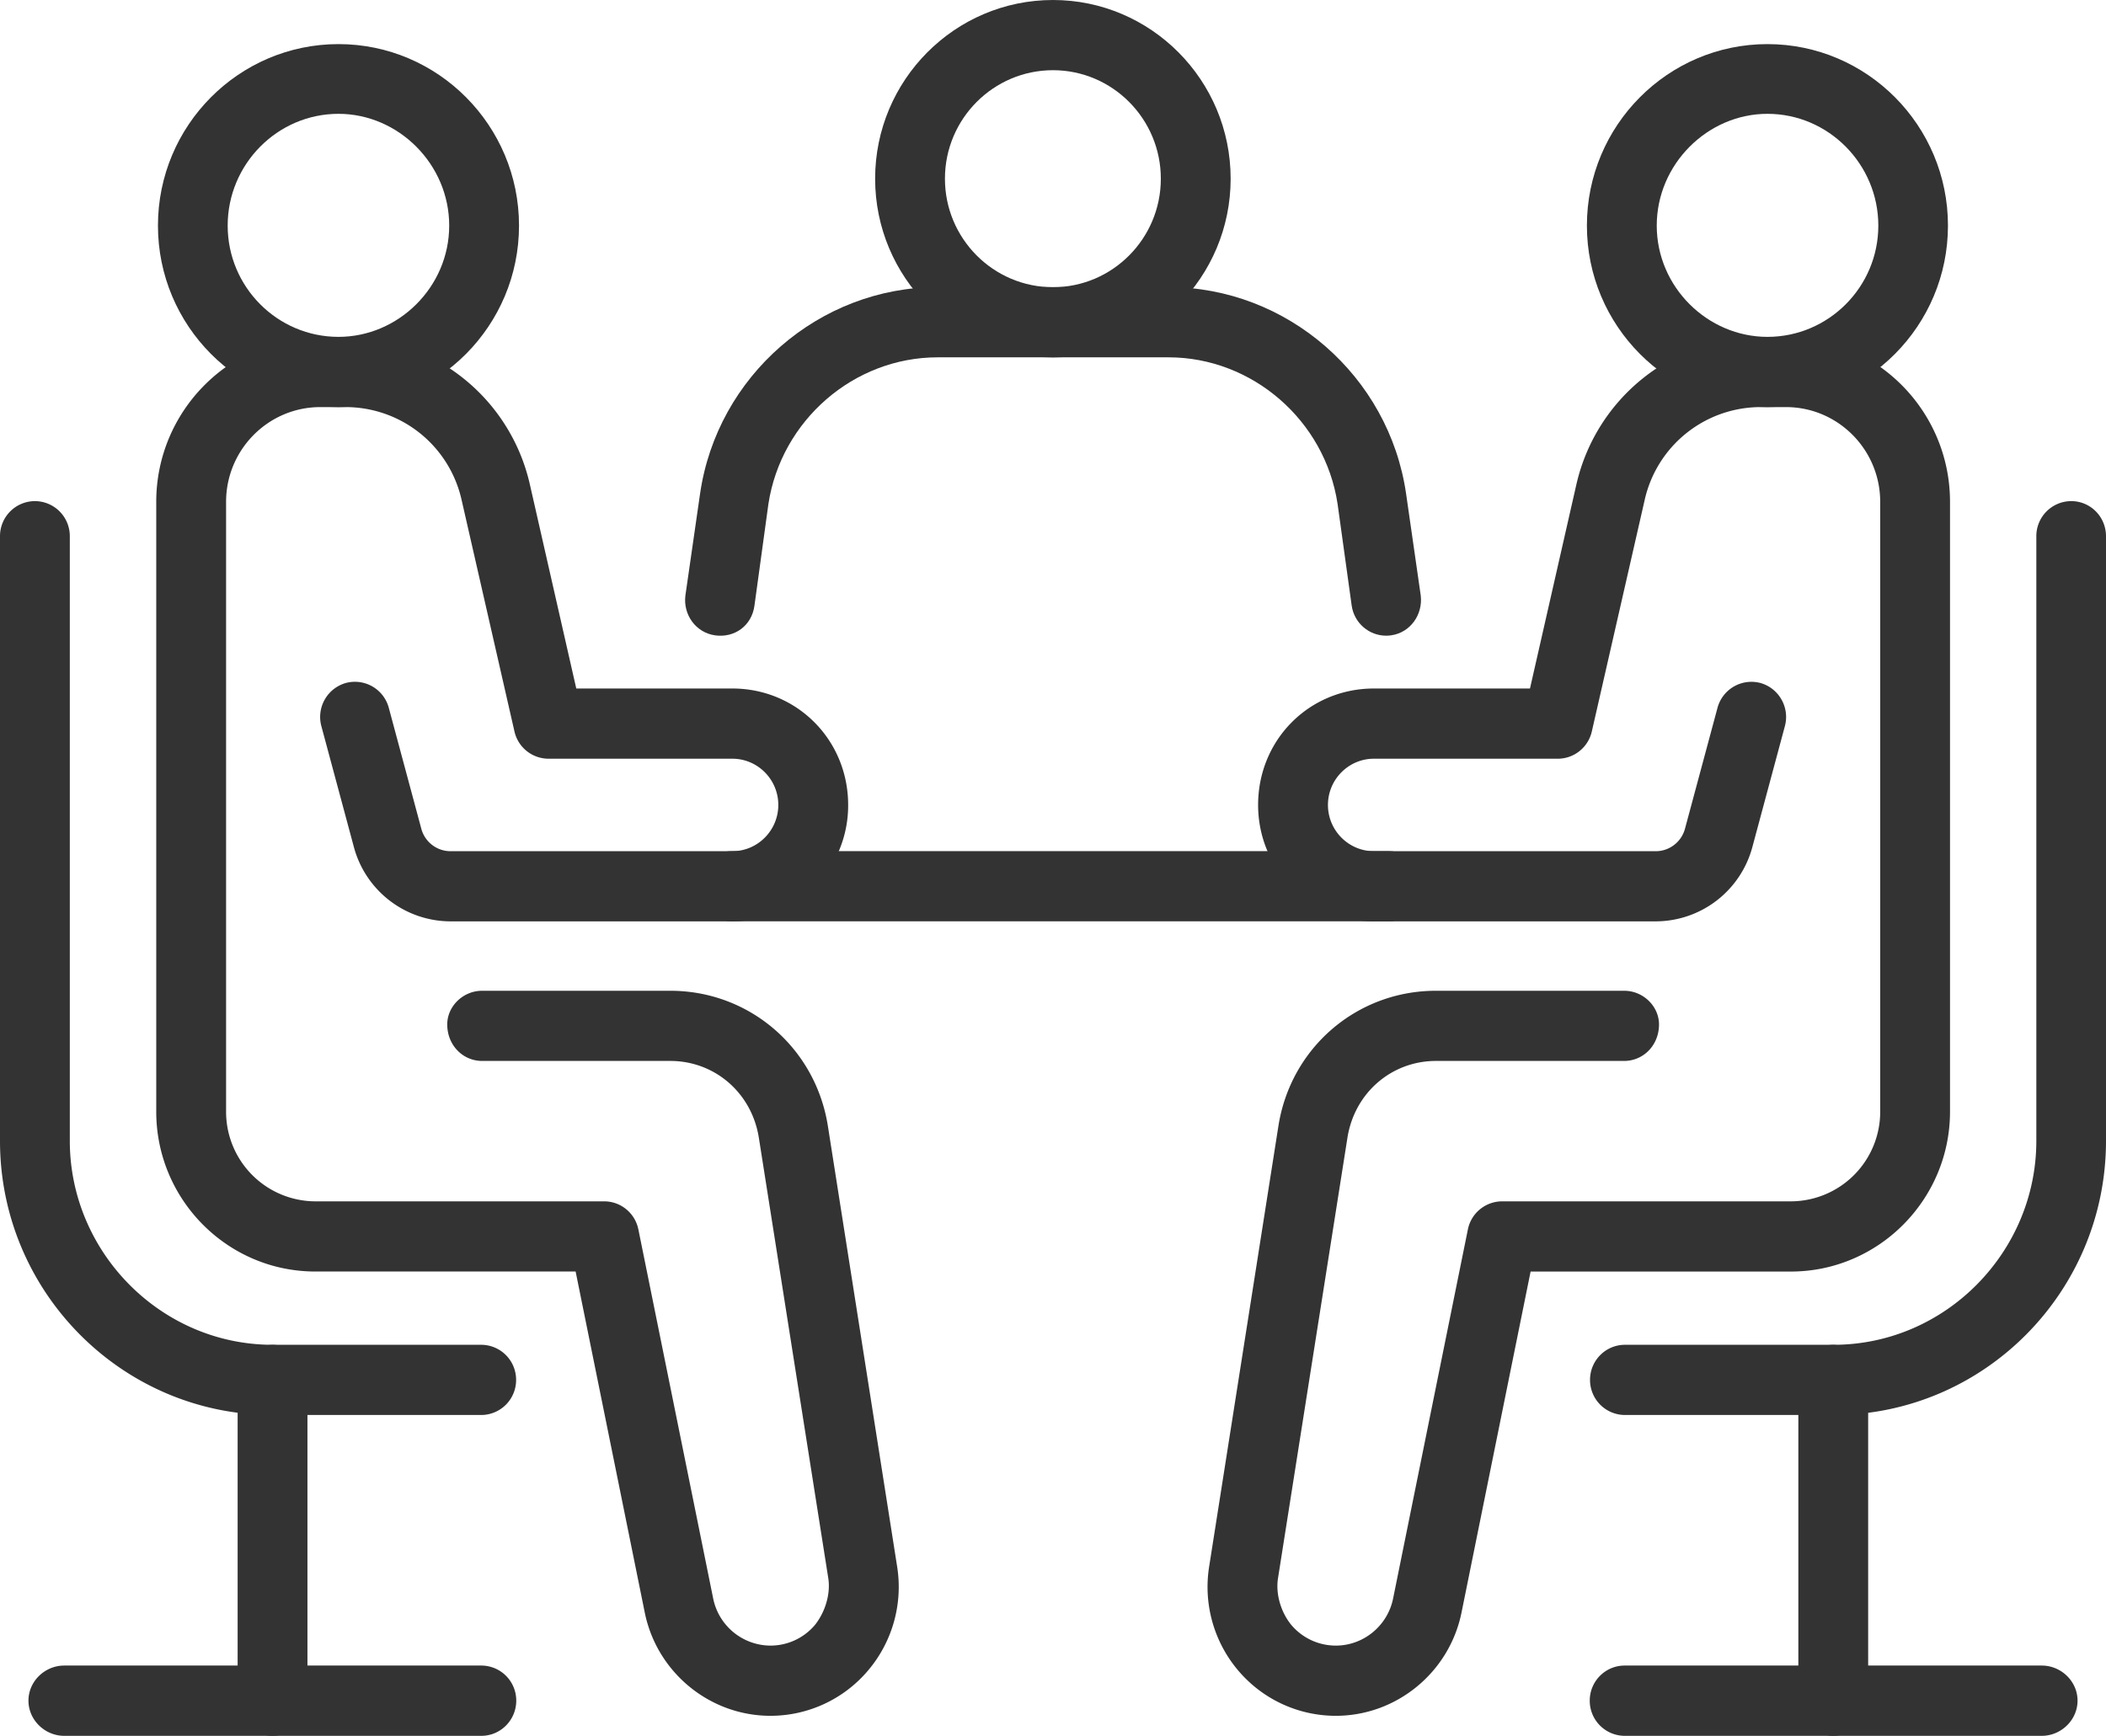
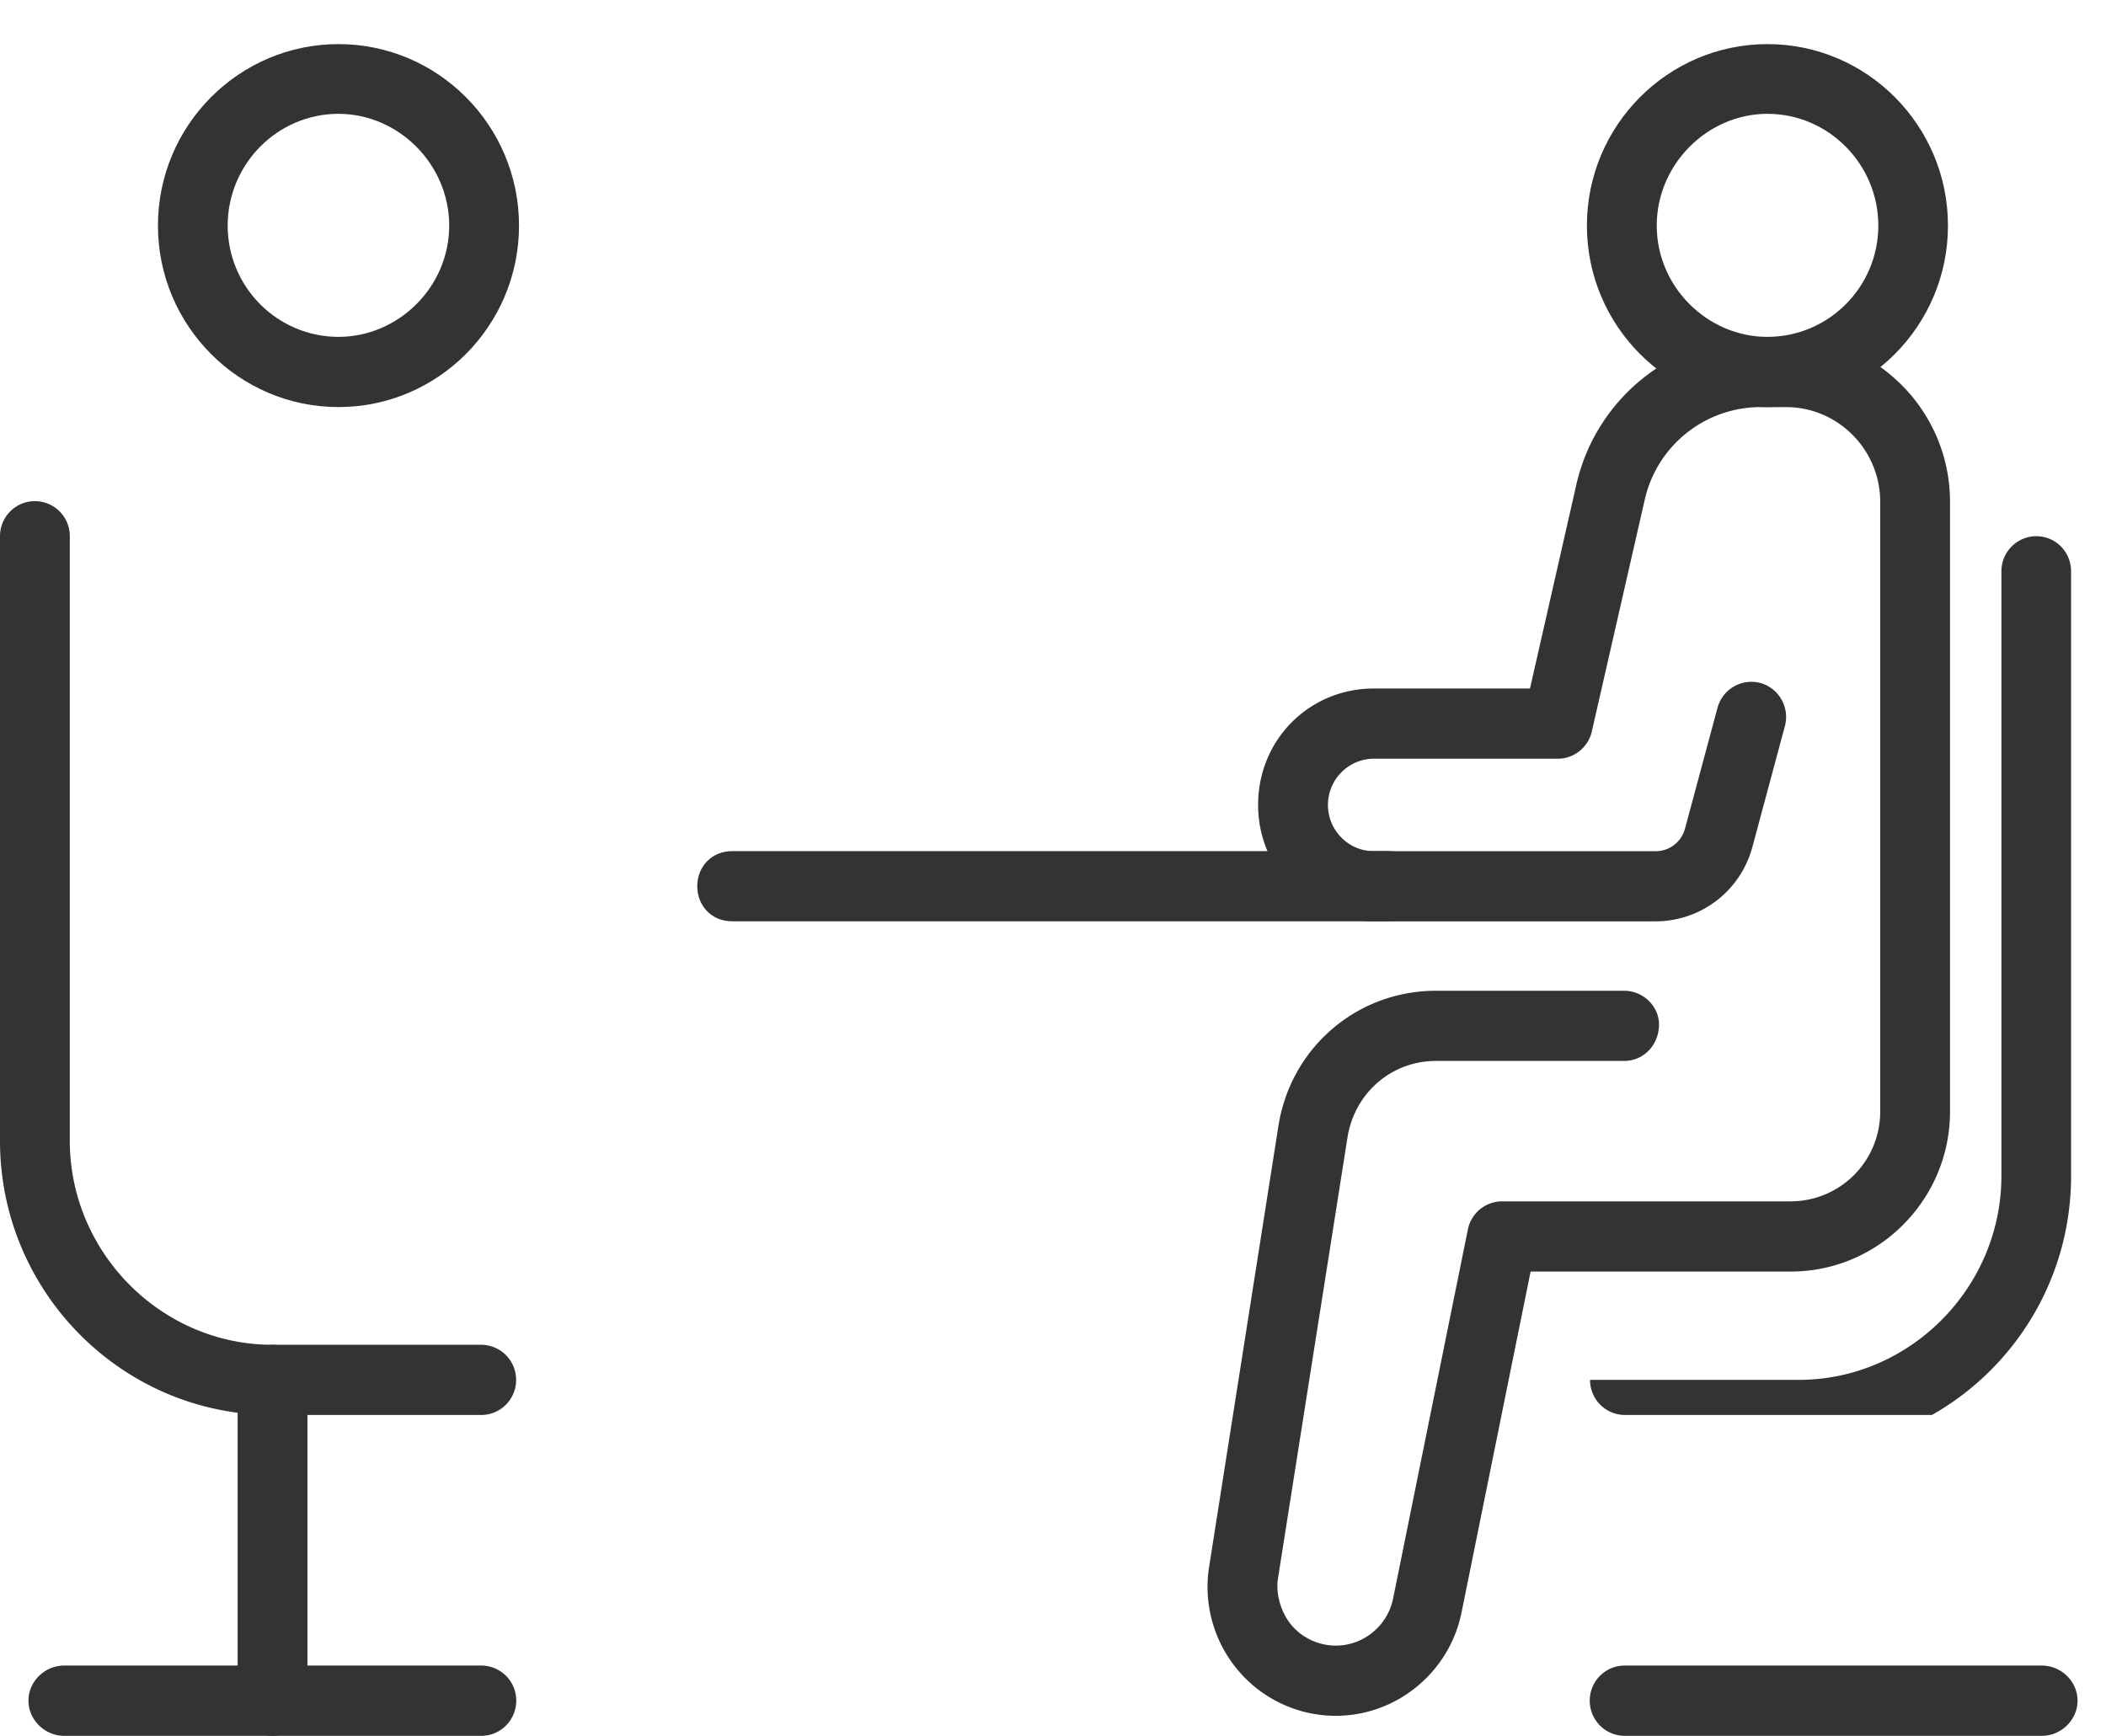
<svg xmlns="http://www.w3.org/2000/svg" width="74" height="61" viewBox="0 0 74 61">
  <defs>
    <clipPath id="sujsa">
      <path d="M30.75 0h12.492v12.56H30.75z" />
    </clipPath>
    <clipPath id="sujsb">
      <path d="M55.87 17.61H74v32.115H55.87z" />
    </clipPath>
  </defs>
  <g>
    <g>
      <g>
-         <path fill="#333" d="M48.707 22.339c-.6 0-1.124-.443-1.212-1.057L47 17.711c-.443-2.939-3-5.154-5.942-5.154h-8.111c-2.947 0-5.498 2.215-5.947 5.154l-.49 3.571c-.096.718-.715 1.144-1.39 1.044-.67-.097-1.12-.723-1.037-1.397l.515-3.572c.596-4.143 4.186-7.267 8.349-7.267h8.111c4.164 0 7.754 3.124 8.35 7.267l.514 3.572c.078.674-.367 1.3-1.037 1.397-.06.009-.12.013-.178.013" />
-       </g>
+         </g>
      <g>
        <g />
        <g clip-path="url(#sujsa)">
-           <path fill="#333" d="M37 12.56c-3.448 0-6.25-2.817-6.25-6.28S33.552 0 37 0c3.44 0 6.242 2.817 6.242 6.28S40.44 12.56 37 12.56m0-10.093c-2.095 0-3.797 1.71-3.797 3.813s1.702 3.813 3.797 3.813c2.088 0 3.789-1.71 3.789-3.813S39.088 2.467 37 2.467" />
-         </g>
+           </g>
      </g>
      <g>
-         <path fill="#333" d="M27.072 60.296c-2.133 0-3.99-1.525-4.416-3.627l-2.43-11.986H11.08c-3.08 0-5.59-2.52-5.59-5.619V17.636c0-3.196 2.586-5.796 5.764-5.796h.882A6.654 6.654 0 0 1 18.613 17l1.636 7.195h5.483c2.268 0 4.07 1.805 4.07 4.092a4.07 4.07 0 0 1-4.07 4.091h-9.904a3.524 3.524 0 0 1-3.393-2.61l-1.143-4.25A1.241 1.241 0 0 1 12.156 24a1.232 1.232 0 0 1 1.505.873l1.143 4.25c.124.464.545.789 1.024.789h9.904c.891 0 1.616-.73 1.616-1.625 0-.896-.725-1.625-1.616-1.625h-6.46a1.229 1.229 0 0 1-1.195-.957l-1.855-8.126a4.176 4.176 0 0 0-4.087-3.273h-.881c-1.826 0-3.31 1.494-3.31 3.33v21.428a3.148 3.148 0 0 0 3.136 3.153h10.15c.582 0 1.085.413 1.201.987l2.629 12.972a2.064 2.064 0 0 0 2.012 1.653c.601 0 1.17-.263 1.561-.723.367-.46.561-1.106.468-1.664L26.667 40c-.244-1.593-1.553-2.717-3.114-2.717h-6.611c-.678 0-1.227-.552-1.227-1.283 0-.632.549-1.183 1.227-1.183h6.611c2.775 0 5.103 2 5.537 4.755l2.434 15.485a4.54 4.54 0 0 1-1.026 3.651 4.49 4.49 0 0 1-3.426 1.588" />
-       </g>
+         </g>
      <g>
        <path fill="#333" d="M11.894 14.305c-3.498 0-6.344-2.86-6.344-6.377S8.396 1.55 11.894 1.55s6.343 2.86 6.343 6.378c0 3.516-2.845 6.377-6.343 6.377m0-10.305C9.748 4 8 5.77 8 7.928c0 2.157 1.748 3.91 3.894 3.91 2.106 0 3.89-1.753 3.89-3.91S14 4 11.894 4" />
      </g>
      <g>
        <path fill="#333" d="M16.908 49.725H9.58c-5.282 0-9.58-4.322-9.58-9.632v-21.25a1.23 1.23 0 0 1 1.227-1.233 1.23 1.23 0 0 1 1.226 1.233v21.25c0 3.907 3.197 7.165 7.127 7.165h7.328a1.23 1.23 0 0 1 1.227 1.233 1.23 1.23 0 0 1-1.227 1.234" />
      </g>
      <g>
        <path fill="#333" d="M9.577 61c-.678 0-1.227-.55-1.227-1.232V48.493c0-.681.55-1.233 1.227-1.233a1.23 1.23 0 0 1 1.226 1.233v11.275c0 .681-.549 1.232-1.226 1.232" />
      </g>
      <g>
        <path fill="#333" d="M16.913 61H2.257C1.579 61 1 60.445 1 59.763c0-.681.579-1.233 1.257-1.233h14.656a1.23 1.23 0 0 1 1.227 1.233c0 .682-.55 1.237-1.227 1.237" />
      </g>
      <g>
        <path fill="#333" d="M46.938 60.296c-1.32 0-2.57-.579-3.427-1.588a4.542 4.542 0 0 1-1.025-3.65l2.434-15.486c.432-2.756 2.761-4.755 5.536-4.755h6.612c.677 0 1.226.551 1.226 1.183 0 .731-.549 1.283-1.226 1.283h-6.612c-1.56 0-2.87 1.124-3.113 2.717l-2.434 15.443c-.094.557.091 1.203.467 1.663.391.46.96.723 1.562.723.971 0 1.817-.695 2.012-1.653l2.628-12.972a1.229 1.229 0 0 1 1.202-.987h10.15a3.148 3.148 0 0 0 3.136-3.153V17.636c0-1.836-1.485-3.33-3.31-3.33h-.882a4.176 4.176 0 0 0-4.086 3.273l-1.855 8.126c-.128.56-.625.957-1.196.957h-6.46c-.89 0-1.616.729-1.616 1.625s.725 1.625 1.616 1.625h9.904c.479 0 .9-.325 1.025-.788l1.143-4.25A1.235 1.235 0 0 1 61.853 24c.654.182 1.04.86.864 1.517l-1.143 4.25a3.524 3.524 0 0 1-3.393 2.611h-9.904c-2.277 0-4.07-1.835-4.07-4.091 0-2.287 1.793-4.092 4.07-4.092h5.483L55.396 17c.697-3 3.36-5.16 6.478-5.16h.882c3.178 0 5.763 2.6 5.763 5.796v21.428c0 3.098-2.519 5.62-5.59 5.62h-9.147l-2.428 11.985c-.427 2.102-2.284 3.627-4.416 3.627" />
      </g>
      <g>
        <path fill="#333" d="M62.104 14.305c-3.498 0-6.344-2.86-6.344-6.377s2.846-6.378 6.344-6.378 6.343 2.86 6.343 6.378c0 3.516-2.845 6.377-6.343 6.377m0-10.305c-2.104 0-3.89 1.77-3.89 3.928 0 2.157 1.786 3.91 3.89 3.91 2.145 0 3.896-1.753 3.896-3.91S64.249 4 62.104 4" />
      </g>
      <g>
        <g />
        <g clip-path="url(#sujsb)">
-           <path fill="#333" d="M64.425 49.725h-7.328a1.23 1.23 0 0 1-1.227-1.234c0-.681.55-1.233 1.227-1.233h7.328c3.93 0 7.127-3.258 7.127-7.165v-21.25a1.23 1.23 0 0 1 1.226-1.233c.678 0 1.222.552 1.222 1.233v21.25c0 5.31-4.293 9.632-9.575 9.632" />
+           <path fill="#333" d="M64.425 49.725h-7.328a1.23 1.23 0 0 1-1.227-1.234h7.328c3.93 0 7.127-3.258 7.127-7.165v-21.25a1.23 1.23 0 0 1 1.226-1.233c.678 0 1.222.552 1.222 1.233v21.25c0 5.31-4.293 9.632-9.575 9.632" />
        </g>
      </g>
      <g>
-         <path fill="#333" d="M64.417 61c-.678 0-1.227-.55-1.227-1.232V48.493a1.23 1.23 0 0 1 1.227-1.233 1.23 1.23 0 0 1 1.226 1.233v11.275c0 .681-.549 1.232-1.226 1.232" />
-       </g>
+         </g>
      <g>
        <path fill="#333" d="M71.743 61H57.087a1.233 1.233 0 0 1-1.227-1.237c0-.681.55-1.233 1.227-1.233h14.656c.678 0 1.257.552 1.257 1.233 0 .682-.58 1.237-1.257 1.237" />
      </g>
      <g>
        <path fill="#333" d="M48.798 32.377H25.727c-.727 0-1.227-.552-1.227-1.234 0-.681.5-1.233 1.227-1.233h23.07c.679 0 1.203.552 1.203 1.233 0 .682-.524 1.234-1.202 1.234" />
      </g>
    </g>
  </g>
</svg>